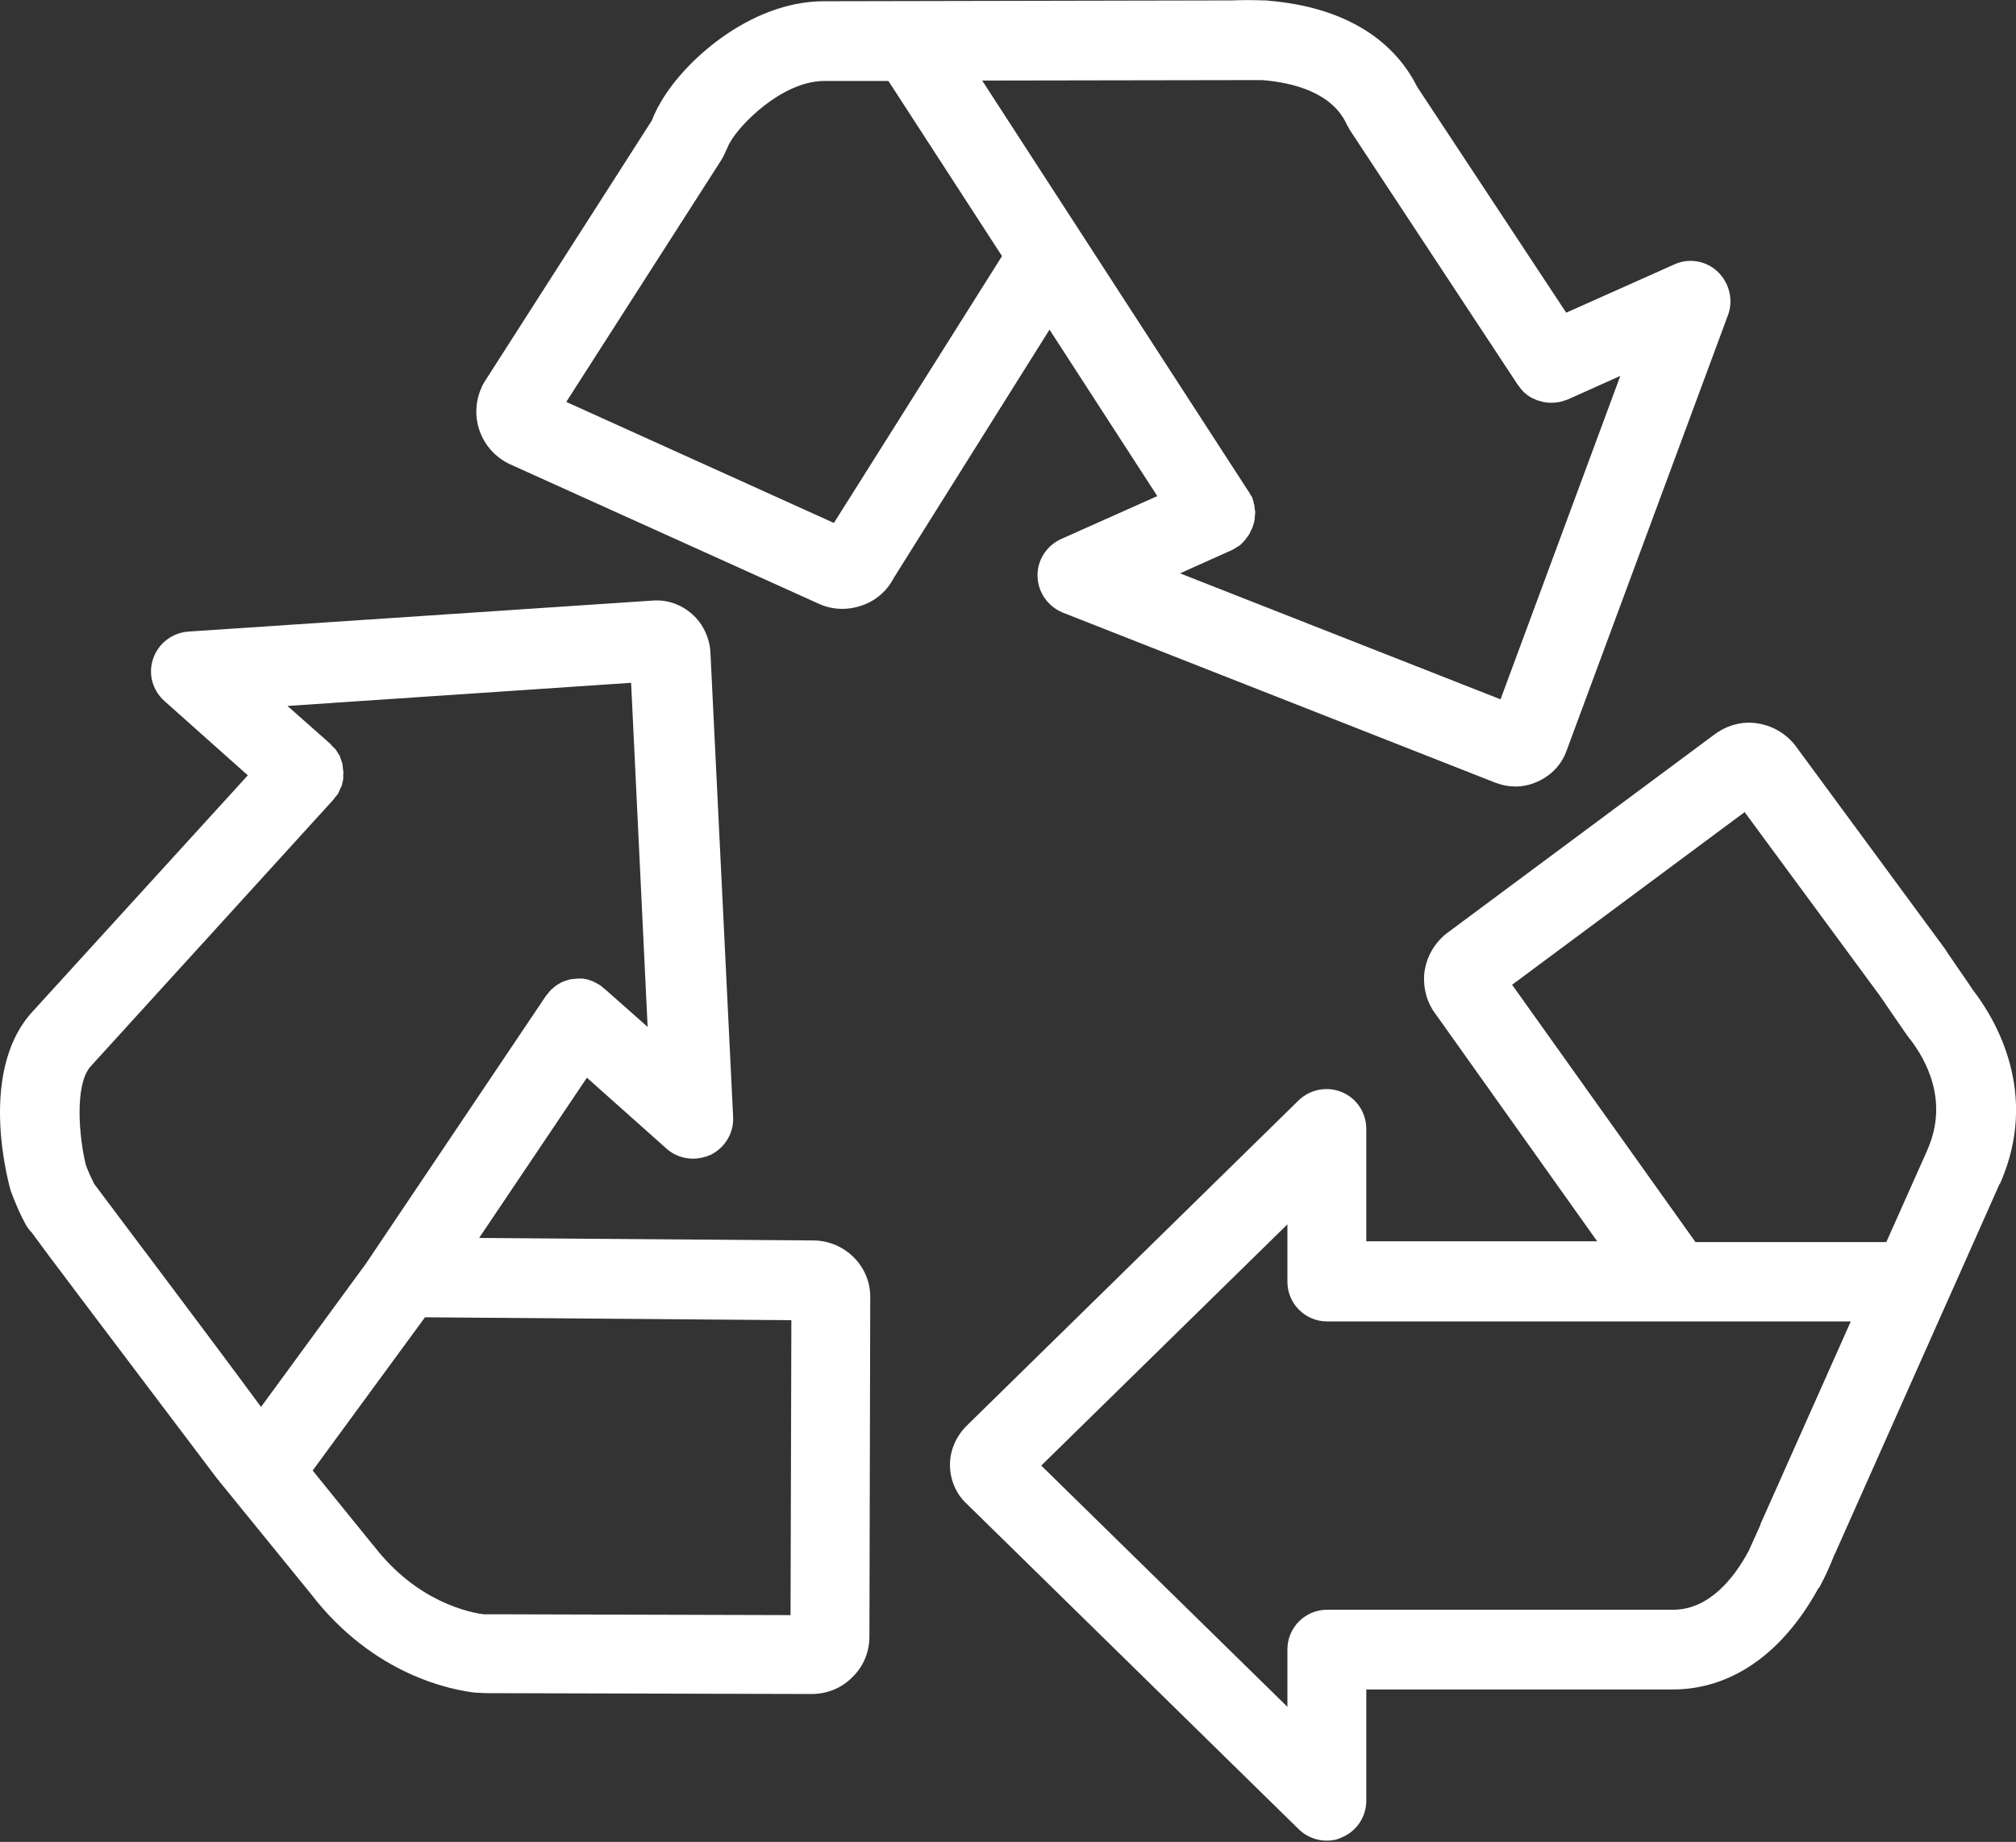
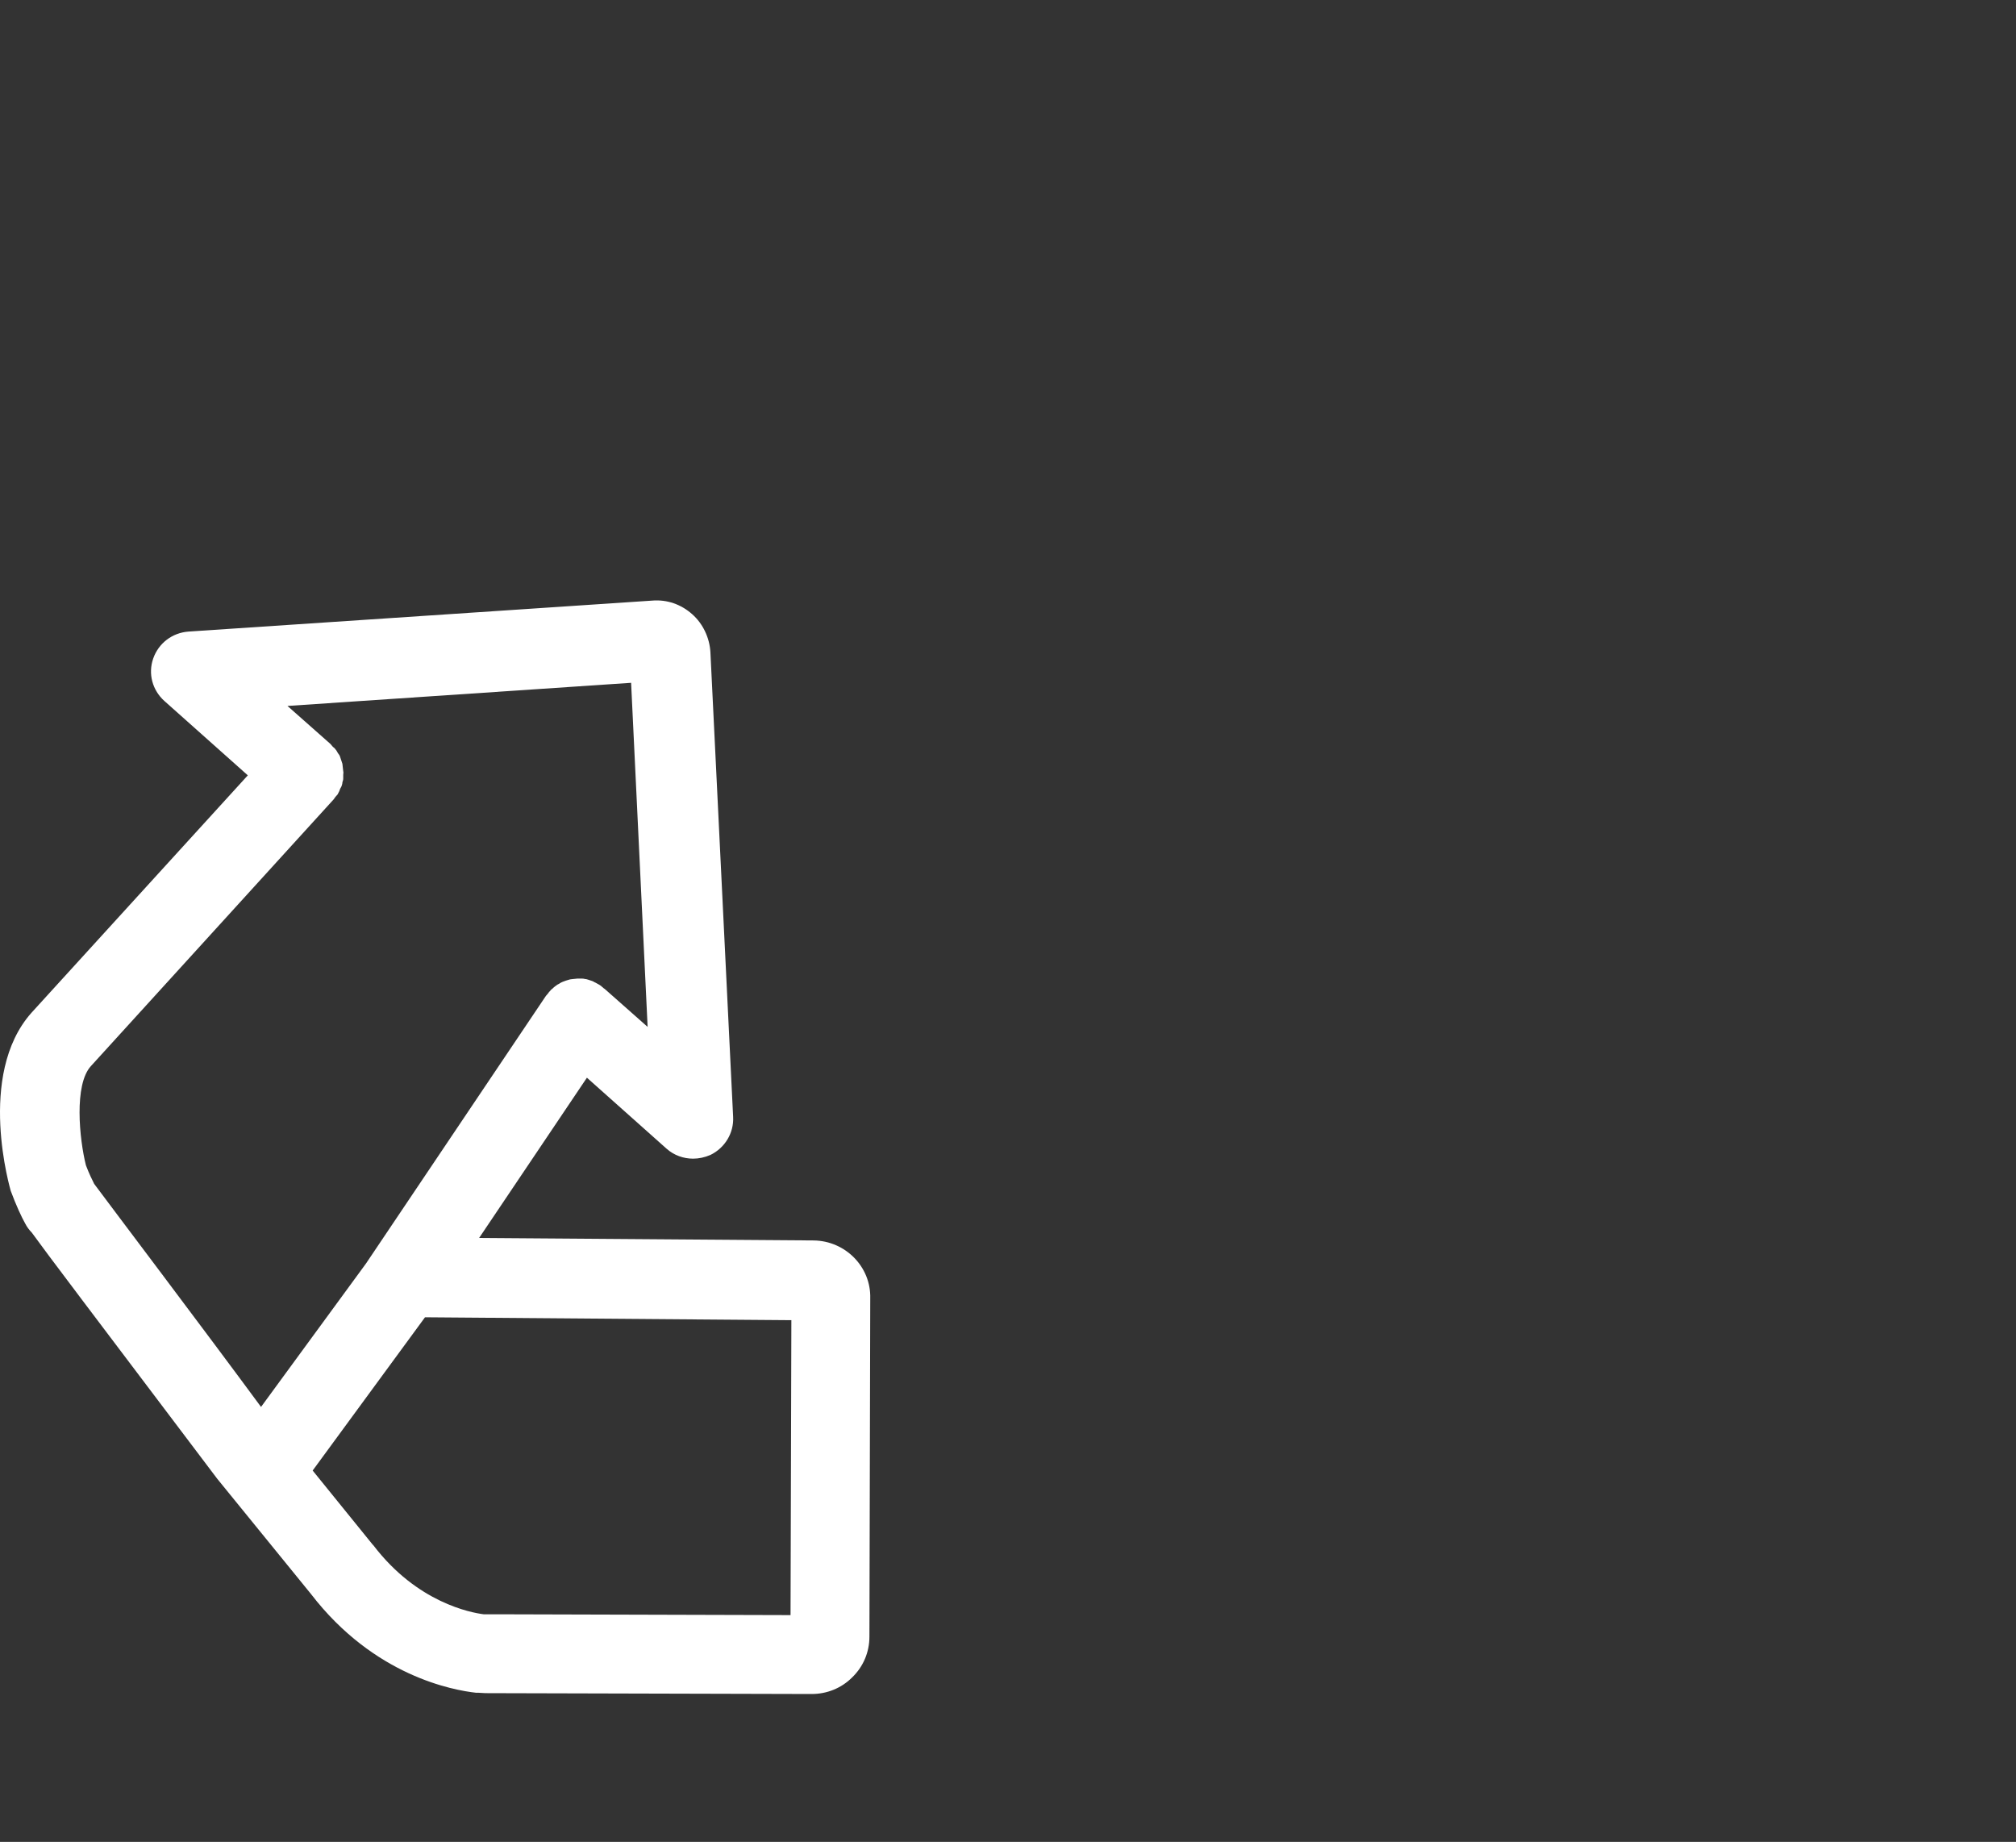
<svg xmlns="http://www.w3.org/2000/svg" version="1.1" id="レイヤー_1" x="0px" y="0px" viewBox="0 0 48.81 44.59" style="enable-background:new 0 0 48.81 44.59;" xml:space="preserve">
  <rect x="0" y="0" width="48.81" height="44.59" fill="#333333" stroke="none" />
  <style type="text/css">
	.st0{fill:#FFFFFF;}
</style>
  <g>
-     <path class="st0" d="M47.77,23.97c-0.09-0.14-0.67-0.97-0.68-1l-3.63-4.93c-0.02-0.02-0.03-0.04-0.05-0.06   c-0.25-0.28-0.59-0.45-0.96-0.48c-0.35-0.03-0.7,0.09-0.98,0.31l-6.45,4.79c-0.02,0.02-0.04,0.03-0.06,0.05   c-0.28,0.25-0.45,0.59-0.48,0.96c-0.02,0.35,0.08,0.69,0.3,0.97l3.89,5.47h-5.59v-2.72c0-0.39-0.23-0.74-0.59-0.89   c-0.36-0.15-0.77-0.07-1.05,0.2l-8.04,7.88c-0.25,0.25-0.4,0.59-0.4,0.94c0,0.35,0.14,0.7,0.4,0.94l8.04,7.88   c0.18,0.18,0.43,0.28,0.68,0.28c0.13,0,0.25-0.02,0.37-0.08c0.36-0.15,0.59-0.5,0.59-0.89V40.9h7.42c1.41,0,2.65-0.86,3.52-2.44   c0-0.01,0.01-0.01,0.02-0.02c0.01-0.01,0.03-0.05,0.04-0.07c0.13-0.24,0.24-0.5,0.32-0.7c0-0.01,0.01-0.03,0.02-0.04l2.76-6.2   c0-0.01,0.01-0.01,0.01-0.02l1.21-2.72c0-0.01,0-0.01,0.01-0.02c0.01-0.01,0.01-0.02,0.02-0.03C49.39,26.45,48.3,24.66,47.77,23.97   z M36.61,23.84l5.63-4.18l3.27,4.44c0,0,0.67,0.98,0.69,1c0.01,0.01,0.02,0.02,0.02,0.03c0.01,0.01,0.01,0.02,0.02,0.02   c0.38,0.49,0.94,1.48,0.44,2.65c0,0.01,0,0.01-0.01,0.02c0,0.01-0.01,0.02-0.01,0.03l-0.99,2.22h-4.62L36.61,23.84z M40.51,38.97   h-8.38c-0.53,0-0.96,0.43-0.96,0.96v1.39l-5.96-5.84l5.96-5.84v1.39c0,0.53,0.43,0.96,0.96,0.96h12.68l-2.17,4.87   c-0.01,0.02-0.02,0.04-0.02,0.06l-0.28,0.62C41.99,38.2,41.38,38.97,40.51,38.97z" />
    <path class="st0" d="M19.7,30.03l-8.1-0.06l2.61-3.88l1.93,1.72c0.18,0.16,0.41,0.24,0.64,0.24c0.14,0,0.28-0.03,0.42-0.09   c0.35-0.17,0.57-0.53,0.55-0.92L17.2,15.79c-0.02-0.35-0.18-0.69-0.44-0.92c-0.27-0.24-0.61-0.36-0.97-0.33L4.56,15.29   c-0.39,0.03-0.72,0.28-0.85,0.65c-0.13,0.37-0.02,0.77,0.27,1.03l2.02,1.8l-5.24,5.75c0,0,0,0,0,0c0,0,0,0,0,0   c-1.34,1.51-0.5,4.3-0.5,4.31c0.13,0.35,0.26,0.63,0.35,0.79c0.04,0.08,0.1,0.16,0.16,0.22c0.36,0.5,1.4,1.87,4.49,5.96l2.27,2.79   c0,0,0,0,0,0c1.53,1.99,3.45,2.33,4,2.39c0.01,0,0.02,0,0.03,0c0,0,0,0,0,0c0,0,0.01,0,0.01,0c0.01,0,0.01,0,0.02,0   c0.11,0.01,0.21,0.01,0.29,0.01c0.08,0,0.13,0,0.16,0c0,0,0,0,0.01,0l7.59,0.02c0,0,0.01,0,0.01,0c0.37,0,0.72-0.14,0.98-0.4   c0.27-0.26,0.42-0.61,0.42-0.99l0.02-8.19C21.09,30.67,20.47,30.04,19.7,30.03z M2.28,28.66c-0.05-0.1-0.12-0.24-0.2-0.45   c-0.16-0.64-0.29-1.95,0.12-2.4c0,0,0,0,0,0l5.88-6.46c0,0,0,0,0,0c0,0,0,0,0,0c0.02-0.03,0.04-0.06,0.06-0.08   c0.02-0.02,0.04-0.04,0.05-0.07c0.02-0.03,0.03-0.06,0.04-0.09c0.01-0.03,0.03-0.05,0.04-0.08c0.01-0.03,0.02-0.06,0.02-0.09   c0.01-0.03,0.02-0.06,0.02-0.09c0-0.03,0-0.06,0-0.09c0-0.03,0.01-0.06,0-0.09c0-0.03-0.01-0.06-0.01-0.09   c0-0.03-0.01-0.06-0.01-0.09c-0.01-0.03-0.02-0.06-0.03-0.09c-0.01-0.03-0.02-0.06-0.03-0.09c-0.01-0.03-0.03-0.05-0.05-0.08   c-0.02-0.03-0.03-0.06-0.05-0.08c-0.02-0.03-0.04-0.05-0.07-0.07c-0.02-0.02-0.04-0.05-0.06-0.07c0,0,0,0,0,0c0,0,0,0,0,0   l-1.04-0.92l8.32-0.56l0.4,8.33l-1.04-0.92c-0.02-0.01-0.03-0.02-0.05-0.04c-0.02-0.01-0.03-0.03-0.05-0.04   c-0.01-0.01-0.02-0.01-0.03-0.02c-0.03-0.02-0.06-0.03-0.09-0.05c-0.03-0.01-0.05-0.03-0.08-0.04c-0.03-0.01-0.06-0.02-0.09-0.03   c-0.03-0.01-0.06-0.02-0.09-0.02c-0.03-0.01-0.06-0.01-0.09-0.01c-0.03,0-0.06,0-0.09,0c-0.03,0-0.06,0.01-0.1,0.01   c-0.03,0-0.06,0.01-0.08,0.01c-0.03,0.01-0.06,0.02-0.1,0.03c-0.03,0.01-0.05,0.02-0.08,0.03c-0.03,0.01-0.06,0.03-0.09,0.05   c-0.03,0.01-0.05,0.03-0.08,0.05c-0.03,0.02-0.05,0.04-0.07,0.06c-0.03,0.02-0.05,0.04-0.07,0.07c-0.01,0.01-0.02,0.01-0.02,0.02   c-0.01,0.02-0.03,0.04-0.04,0.05c-0.01,0.02-0.03,0.03-0.04,0.05l-4.35,6.47l-2.54,3.47C4.98,32.24,2.59,29.08,2.28,28.66z    M19.14,39.1l-7.1-0.02c0,0,0,0,0,0c-0.01,0-0.02,0-0.04,0l-0.29,0c-0.31-0.04-1.61-0.28-2.67-1.67c0,0-0.01-0.01-0.01-0.01   c0,0-0.01-0.01-0.01-0.01L7.57,35.6l2.72-3.71l8.87,0.07L19.14,39.1z" />
-     <path class="st0" d="M41.59,6.58c-0.28-0.27-0.7-0.34-1.05-0.18l-2.62,1.17l-3.61-5.47c-0.6-1.2-1.84-1.93-3.57-2.08   c-0.03,0-0.05-0.01-0.08-0.01c-0.01,0-0.05,0-0.06,0C30.33,0,30.05,0,29.84,0.01c-0.01,0-0.03,0-0.05,0l-9.78,0.02   c-0.01,0-0.01,0-0.02,0c-0.01,0-0.02,0-0.04,0c-1.82,0-3.46,1.51-4,2.53c-0.01,0.01-0.01,0.02-0.02,0.03   c-0.07,0.14-0.12,0.25-0.15,0.33l-4.06,6.34c-0.02,0.04-0.05,0.08-0.06,0.12c-0.32,0.7-0.02,1.53,0.69,1.86l7.46,3.37   c0.19,0.09,0.39,0.13,0.59,0.13c0.16,0,0.33-0.03,0.49-0.09c0.33-0.12,0.59-0.35,0.75-0.66l3.77-6.01l2.61,4.03l-2.33,1.04   c-0.35,0.16-0.58,0.51-0.57,0.9c0.01,0.39,0.25,0.73,0.61,0.88l10.48,4.12c0.16,0.06,0.32,0.09,0.48,0.09   c0.18,0,0.37-0.04,0.54-0.12c0.33-0.15,0.58-0.41,0.7-0.75l3.91-10.55C41.97,7.26,41.87,6.85,41.59,6.58z M20.19,12.66l-6.48-2.93   l3.75-5.85c0.03-0.05,0.06-0.1,0.08-0.15c0,0,0,0,0,0l0.12-0.26c0-0.01,0-0.01,0.01-0.01c0-0.01,0.01-0.01,0.01-0.02   c0.23-0.42,1.23-1.45,2.24-1.48c0.01,0,0.01,0,0.02,0c0.01,0,0.02,0,0.03,0c0,0,0,0,0,0l1.54,0l2.75,4.24L20.19,12.66z    M36.33,16.93l-7.76-3.05l1.27-0.57c0.04-0.02,0.07-0.04,0.1-0.06c0.01-0.01,0.02-0.01,0.03-0.02c0.01,0,0.01-0.01,0.02-0.01   c0.03-0.02,0.06-0.04,0.08-0.07c0.02-0.02,0.04-0.04,0.06-0.06c0.02-0.02,0.04-0.05,0.06-0.08c0.02-0.02,0.04-0.05,0.05-0.07   c0.02-0.03,0.03-0.05,0.04-0.08c0.01-0.03,0.03-0.05,0.04-0.08c0.01-0.03,0.02-0.06,0.03-0.09c0.01-0.03,0.02-0.06,0.02-0.09   c0.01-0.03,0.01-0.06,0.01-0.09c0-0.03,0.01-0.06,0.01-0.09c0-0.03,0-0.06-0.01-0.09c0-0.03-0.01-0.06-0.01-0.1   c-0.01-0.03-0.02-0.05-0.02-0.08c-0.01-0.03-0.02-0.07-0.03-0.1c0-0.01,0-0.01-0.01-0.02c-0.01-0.02-0.02-0.04-0.04-0.06   c-0.01-0.02-0.02-0.05-0.04-0.07l-6.45-9.95l6.04-0.01c0.02,0,0.04,0,0.06,0l0.69,0c0.74,0.06,1.69,0.3,2.04,1.08   c0,0.01,0.01,0.02,0.02,0.03c0.02,0.04,0.03,0.07,0.06,0.11l4.06,6.16c0,0,0.01,0.01,0.01,0.01c0.04,0.06,0.09,0.12,0.14,0.17   c0.01,0.01,0.03,0.02,0.04,0.03c0.04,0.04,0.09,0.07,0.14,0.1c0.02,0.01,0.04,0.02,0.07,0.03c0.04,0.02,0.09,0.04,0.14,0.05   c0.02,0.01,0.04,0.01,0.07,0.02c0.06,0.01,0.11,0.02,0.17,0.02c0.01,0,0.02,0,0.03,0c0,0,0,0,0.01,0c0.08,0,0.16-0.01,0.24-0.03   c0.02-0.01,0.04-0.01,0.06-0.02c0.03-0.01,0.06-0.02,0.09-0.03l1.27-0.57L36.33,16.93z" />
  </g>
</svg>